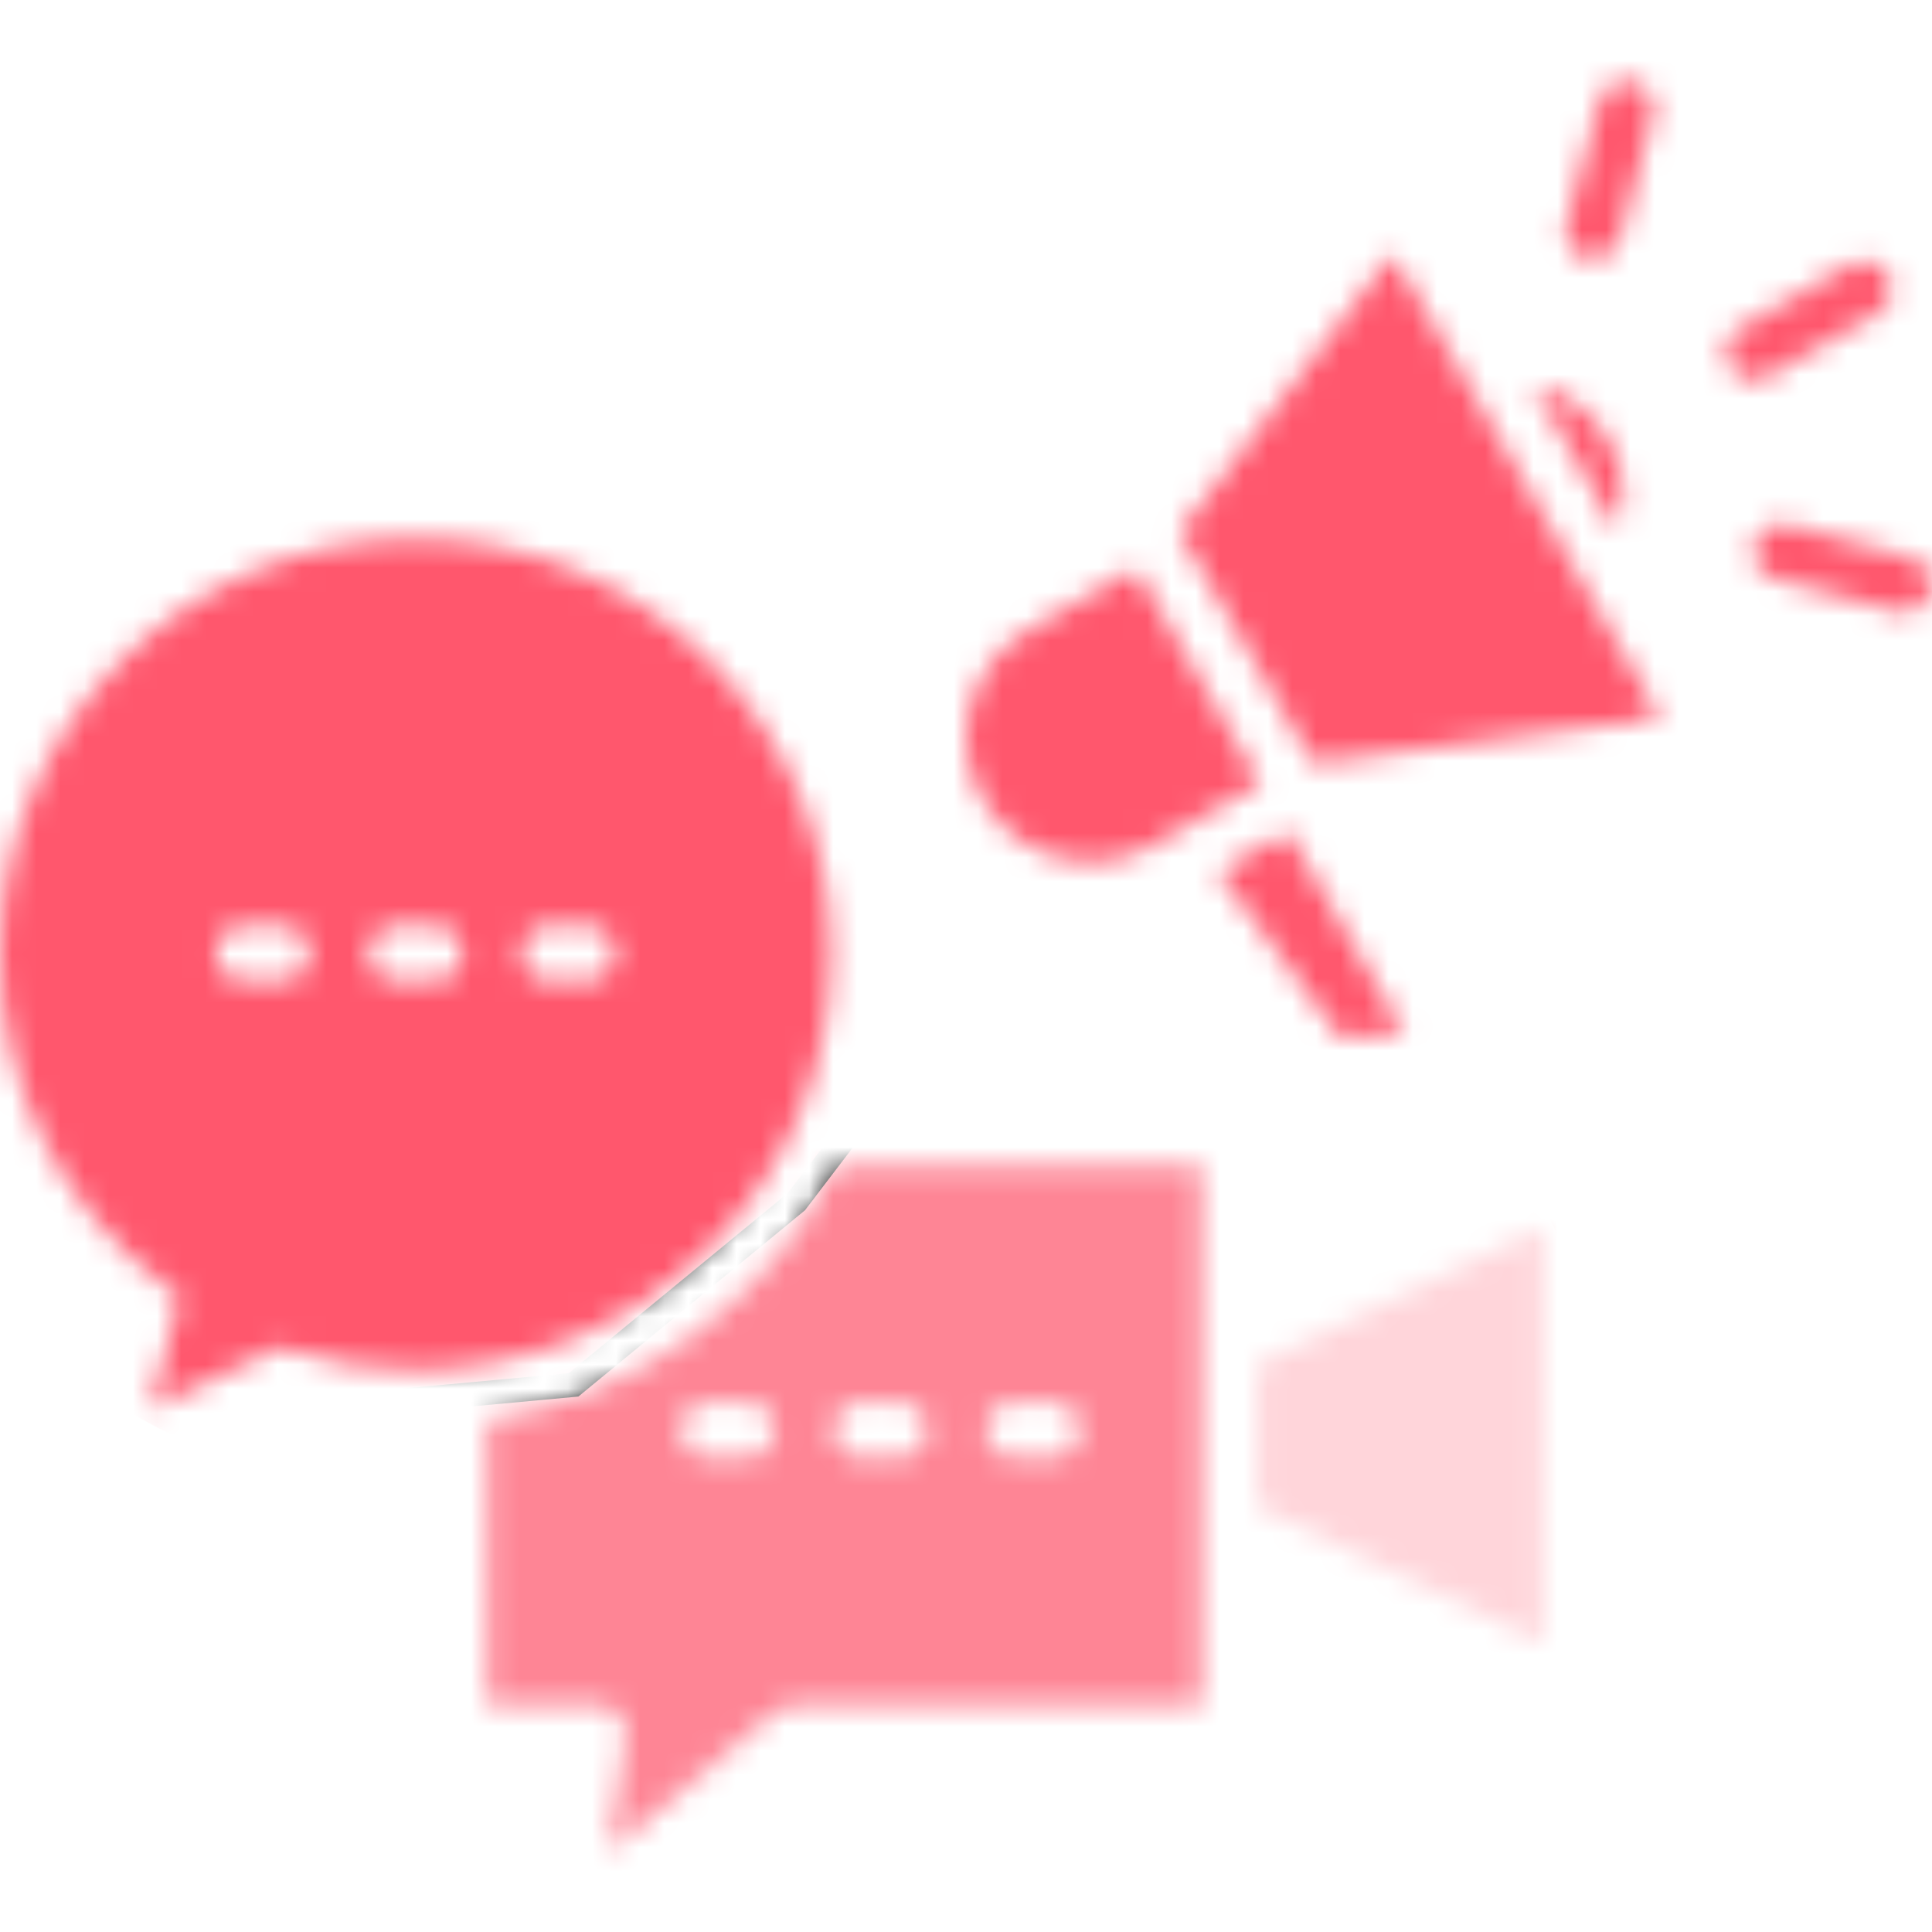
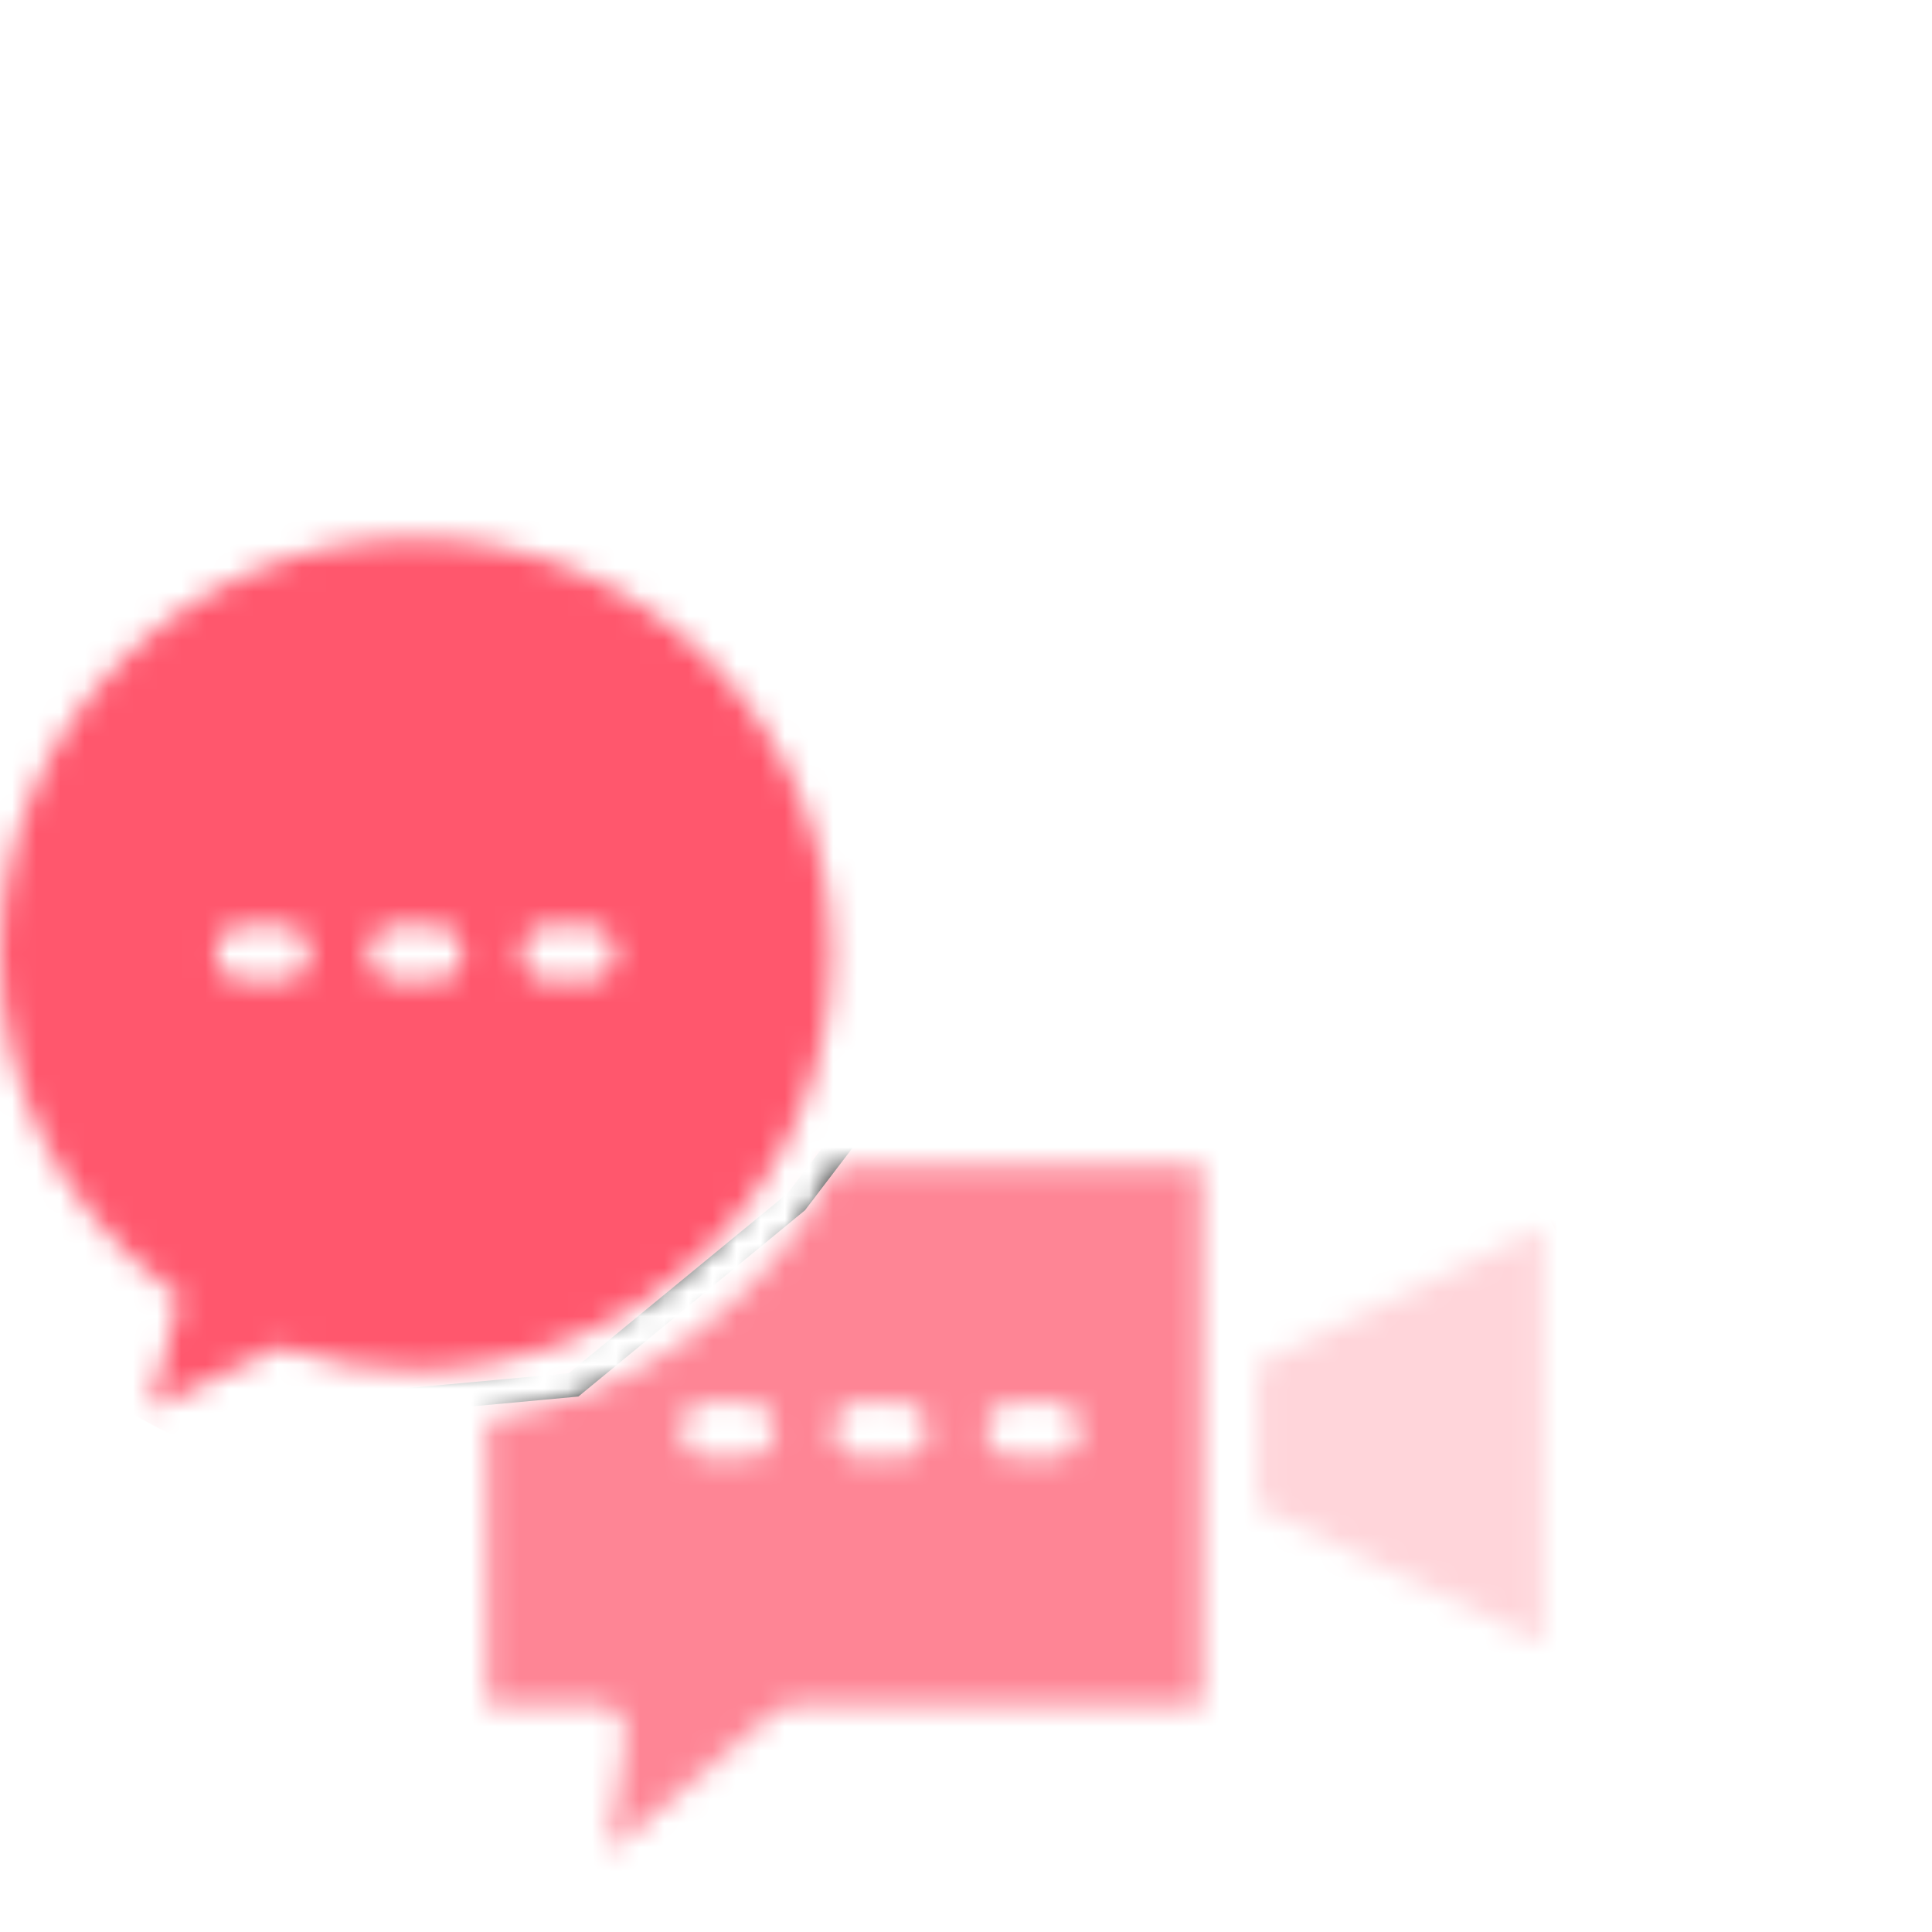
<svg xmlns="http://www.w3.org/2000/svg" width="80" height="80" viewBox="0 0 80 80" fill="none">
  <g clip-path="url(#clip0_693_1861)">
    <mask id="mask0_693_1861" style="mask-type:alpha" maskUnits="userSpaceOnUse" x="0" y="3" width="80" height="74">
      <path d="M52.062 56.514L63.88 50.853V68.043L52.062 62.381V56.514ZM34.632 48.298H49.758V55.787V63.106V70.595H32.88C32.61 70.595 32.347 70.691 32.139 70.864L25.237 76.651L25.899 71.906C25.946 71.576 25.846 71.242 25.627 70.99C25.408 70.739 25.091 70.595 24.758 70.595H20.168V58.802C26.499 57.834 31.837 53.814 34.632 48.298ZM32.074 59.203C32.074 58.566 31.558 58.051 30.922 58.051H29.344C28.707 58.051 28.192 58.566 28.192 59.203C28.192 59.84 28.707 60.355 29.344 60.355H30.922C31.557 60.355 32.074 59.838 32.074 59.203ZM40.843 59.203C40.843 59.84 41.358 60.355 41.995 60.355H43.573C44.21 60.355 44.725 59.84 44.725 59.203C44.725 58.566 44.21 58.051 43.573 58.051H41.995C41.36 58.05 40.843 58.566 40.843 59.203ZM34.517 59.203C34.517 59.84 35.032 60.355 35.669 60.355H37.246C37.883 60.355 38.398 59.84 38.398 59.203C38.398 58.566 37.883 58.051 37.246 58.051H35.669C35.034 58.05 34.517 58.566 34.517 59.203ZM58.15 42.765L53.338 34.429L50.44 36.102L55.528 42.982L58.15 42.765ZM66.578 18.182C65.994 17.171 64.928 16.203 63.472 15.955L66.955 21.987C67.467 20.602 67.162 19.194 66.578 18.182ZM47.73 35.005L48.158 34.757L52.184 32.432L47.04 23.522L42.584 26.094C40.126 27.514 39.283 30.666 40.701 33.123C42.12 35.579 45.272 36.422 47.73 35.005ZM17.21 56.72C15.438 56.72 13.691 56.451 12.014 55.922L11.581 55.784L6.234 58.339L7.44 53.701L6.827 53.237C2.49 49.949 0 44.946 0 39.51C0 30.021 7.72 22.301 17.21 22.301C26.699 22.301 34.421 30.021 34.421 39.51C34.421 49 26.701 56.72 17.21 56.72ZM12.826 39.475C12.826 38.838 12.31 38.323 11.674 38.323H10.096C9.459 38.323 8.944 38.838 8.944 39.475C8.944 40.112 9.459 40.627 10.096 40.627H11.674C12.309 40.627 12.826 40.11 12.826 39.475ZM19.152 39.475C19.152 38.838 18.637 38.323 18 38.323H16.422C15.786 38.323 15.27 38.838 15.27 39.475C15.27 40.112 15.786 40.627 16.422 40.627H18C18.635 40.627 19.152 40.11 19.152 39.475ZM25.478 39.475C25.478 38.838 24.963 38.323 24.326 38.323H22.749C22.112 38.323 21.597 38.838 21.597 39.475C21.597 40.112 22.112 40.627 22.749 40.627H24.326C24.962 40.627 25.478 40.11 25.478 39.475ZM65.925 24.814L60.507 15.43C60.507 15.429 60.506 15.429 60.506 15.427L57.667 10.512L48.843 22.037L54.371 31.611L68.765 29.733L65.928 24.819C65.926 24.818 65.926 24.816 65.925 24.814ZM65.67 10.704C65.77 10.731 65.87 10.744 65.97 10.744C66.478 10.744 66.944 10.405 67.082 9.89L68.446 4.798C68.611 4.184 68.246 3.552 67.632 3.387C67.018 3.222 66.386 3.587 66.221 4.202L64.856 9.293C64.691 9.907 65.056 10.539 65.67 10.704ZM79.146 23.096L74.054 21.731C73.44 21.566 72.808 21.931 72.643 22.546C72.478 23.16 72.843 23.792 73.458 23.957L78.549 25.322C78.648 25.349 78.749 25.362 78.848 25.362C79.357 25.362 79.822 25.022 79.96 24.507C80.125 23.893 79.76 23.261 79.146 23.096ZM73.184 15.603L77.749 12.968C78.299 12.65 78.488 11.946 78.171 11.394C77.853 10.843 77.149 10.654 76.597 10.971L72.032 13.606C71.482 13.925 71.293 14.629 71.61 15.181C71.822 15.55 72.21 15.757 72.608 15.757C72.805 15.757 73.002 15.707 73.184 15.603Z" fill="#8DC63F" />
    </mask>
    <g mask="url(#mask0_693_1861)">
      <ellipse cx="16.562" cy="40.938" rx="21.25" ry="20.625" fill="#FF576D" />
-       <ellipse cx="61.562" cy="23.828" rx="24.688" ry="23.203" fill="#FF576D" />
      <path d="M23.75 57.344L11.953 58.438L4.922 79.844L47.656 81.172L79.141 75.859V46.641L53.594 45.078L37.734 43.516L32.969 49.766L23.75 57.344Z" fill="#FE8595" stroke="black" />
      <path d="M62.5 47.188L51.953 53.125L51.719 53.516L50.938 63.906L57.734 71.562H64.922V51.953L62.5 47.188Z" fill="#FFD5DA" />
    </g>
  </g>
  <defs>
    <clipPath id="clip0_693_1861">
      <rect width="80" height="80" fill="white" />
    </clipPath>
  </defs>
</svg>